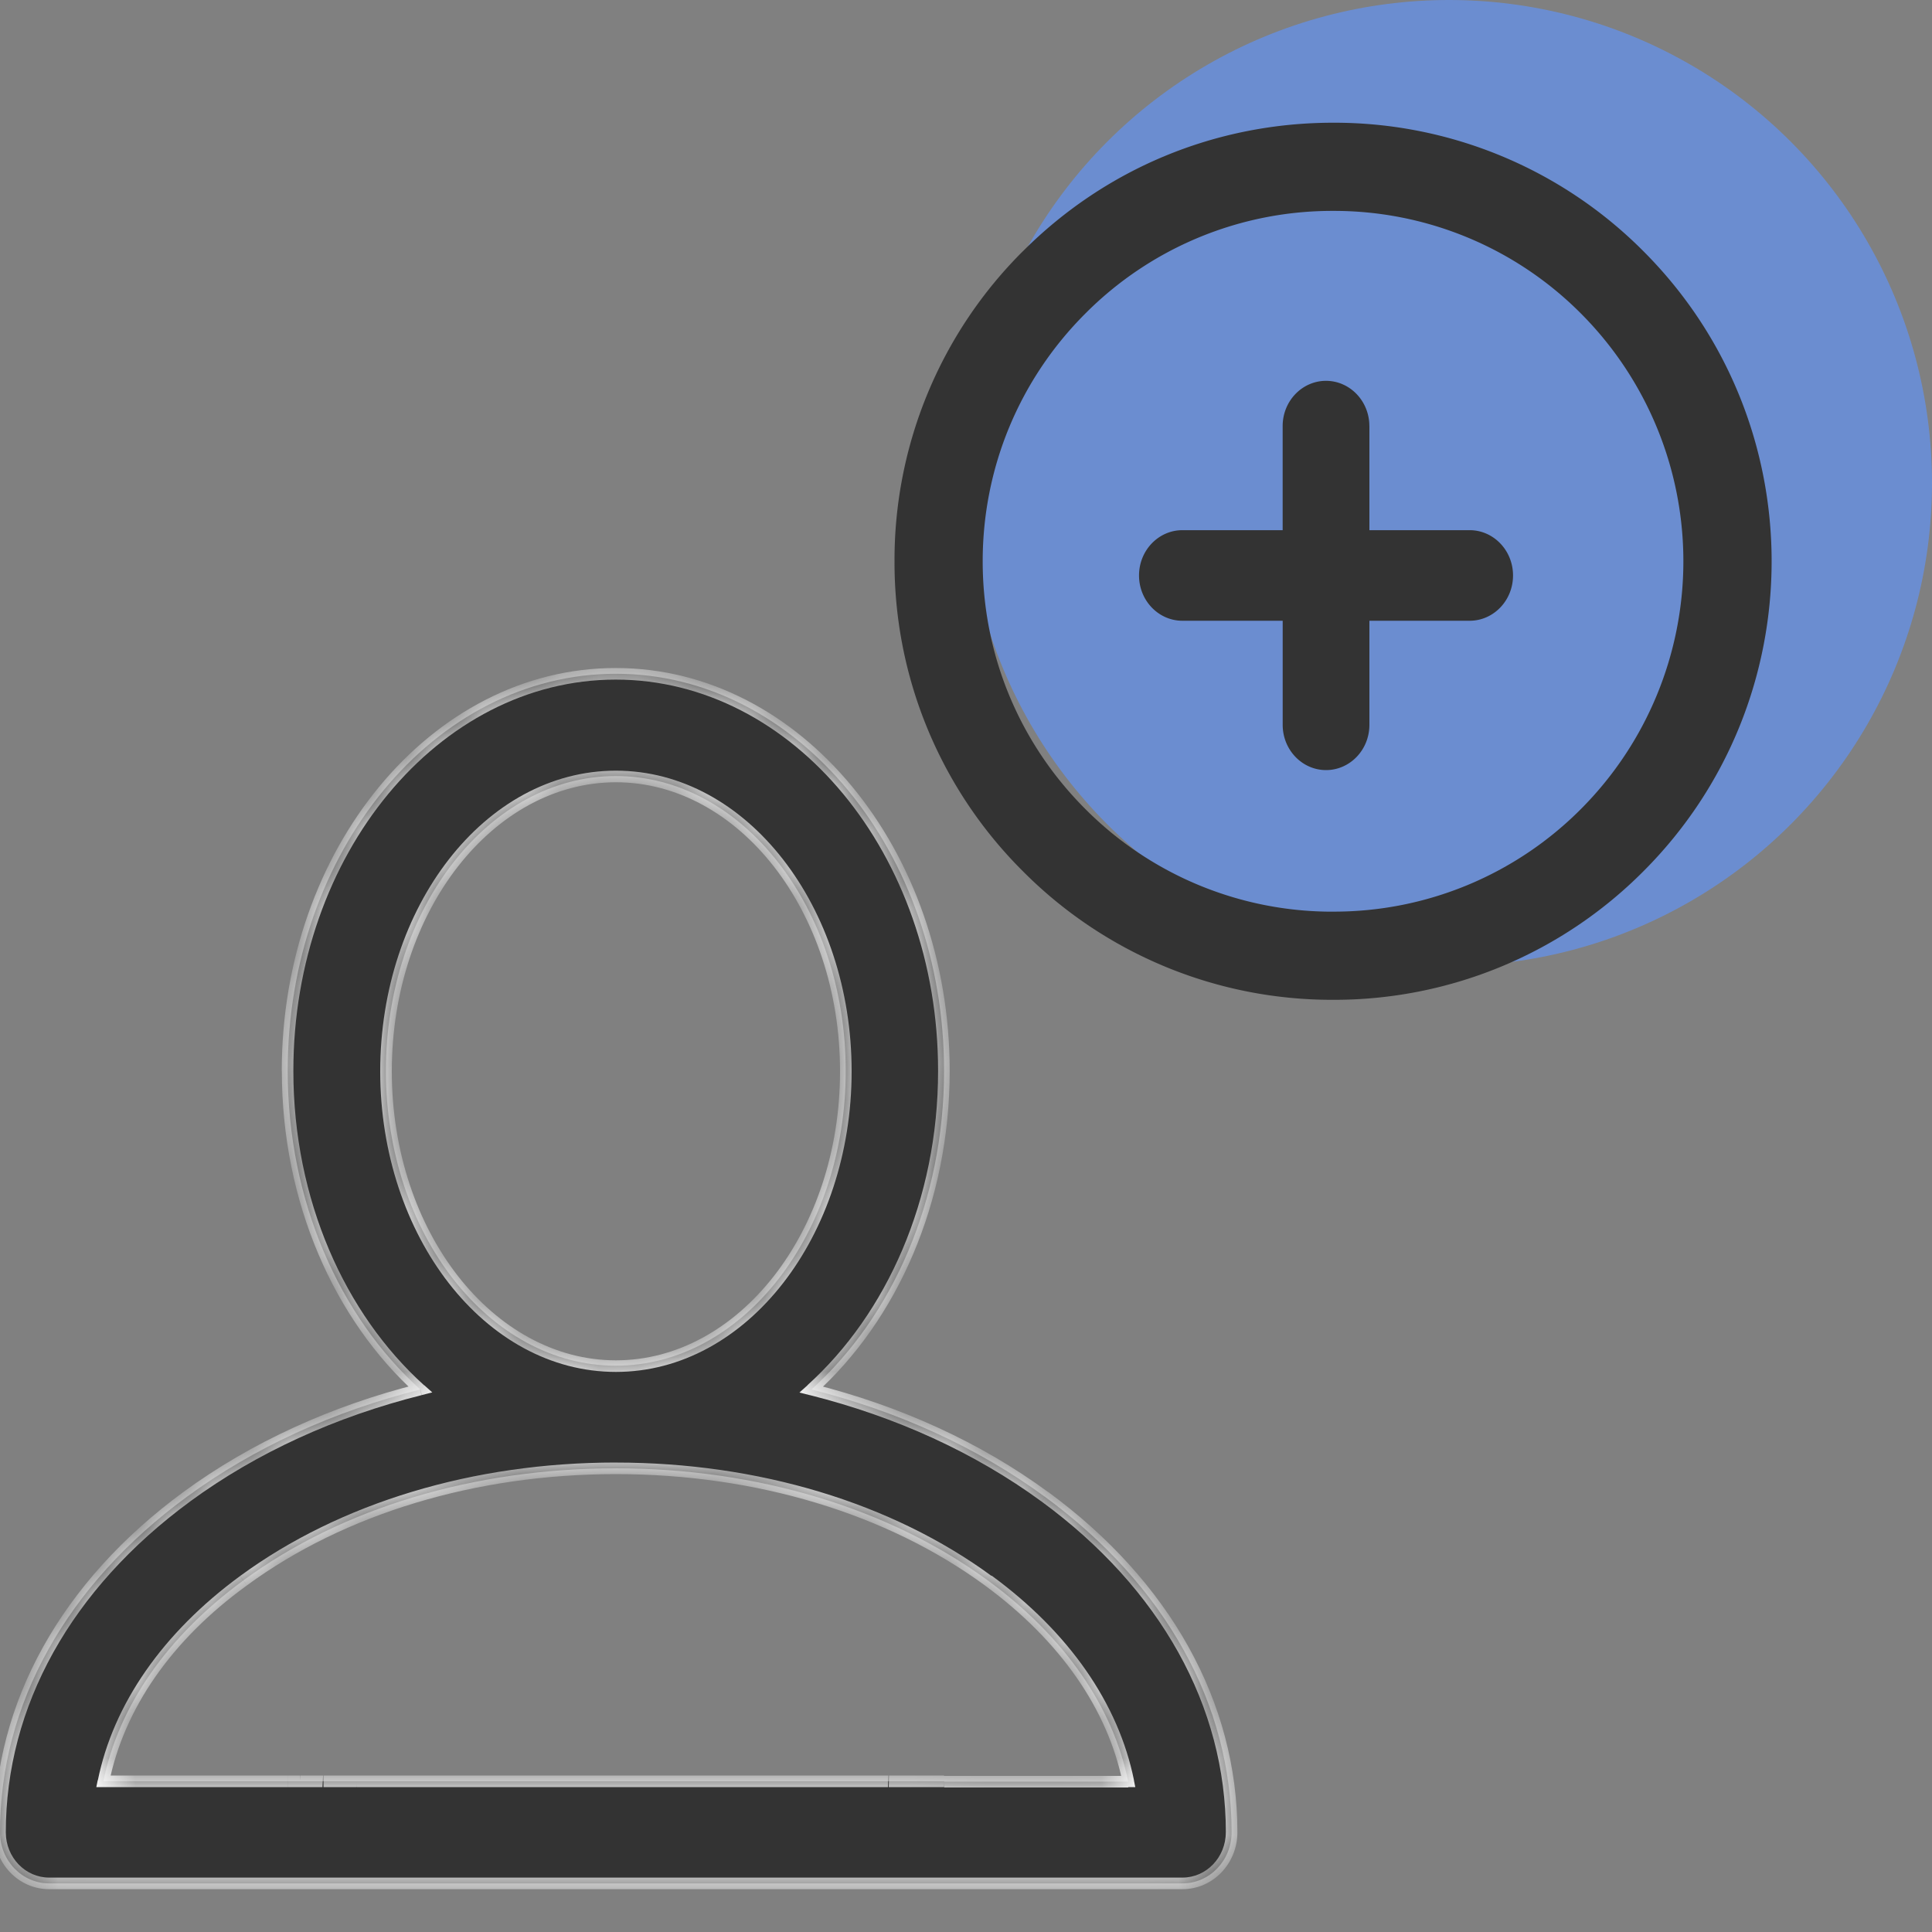
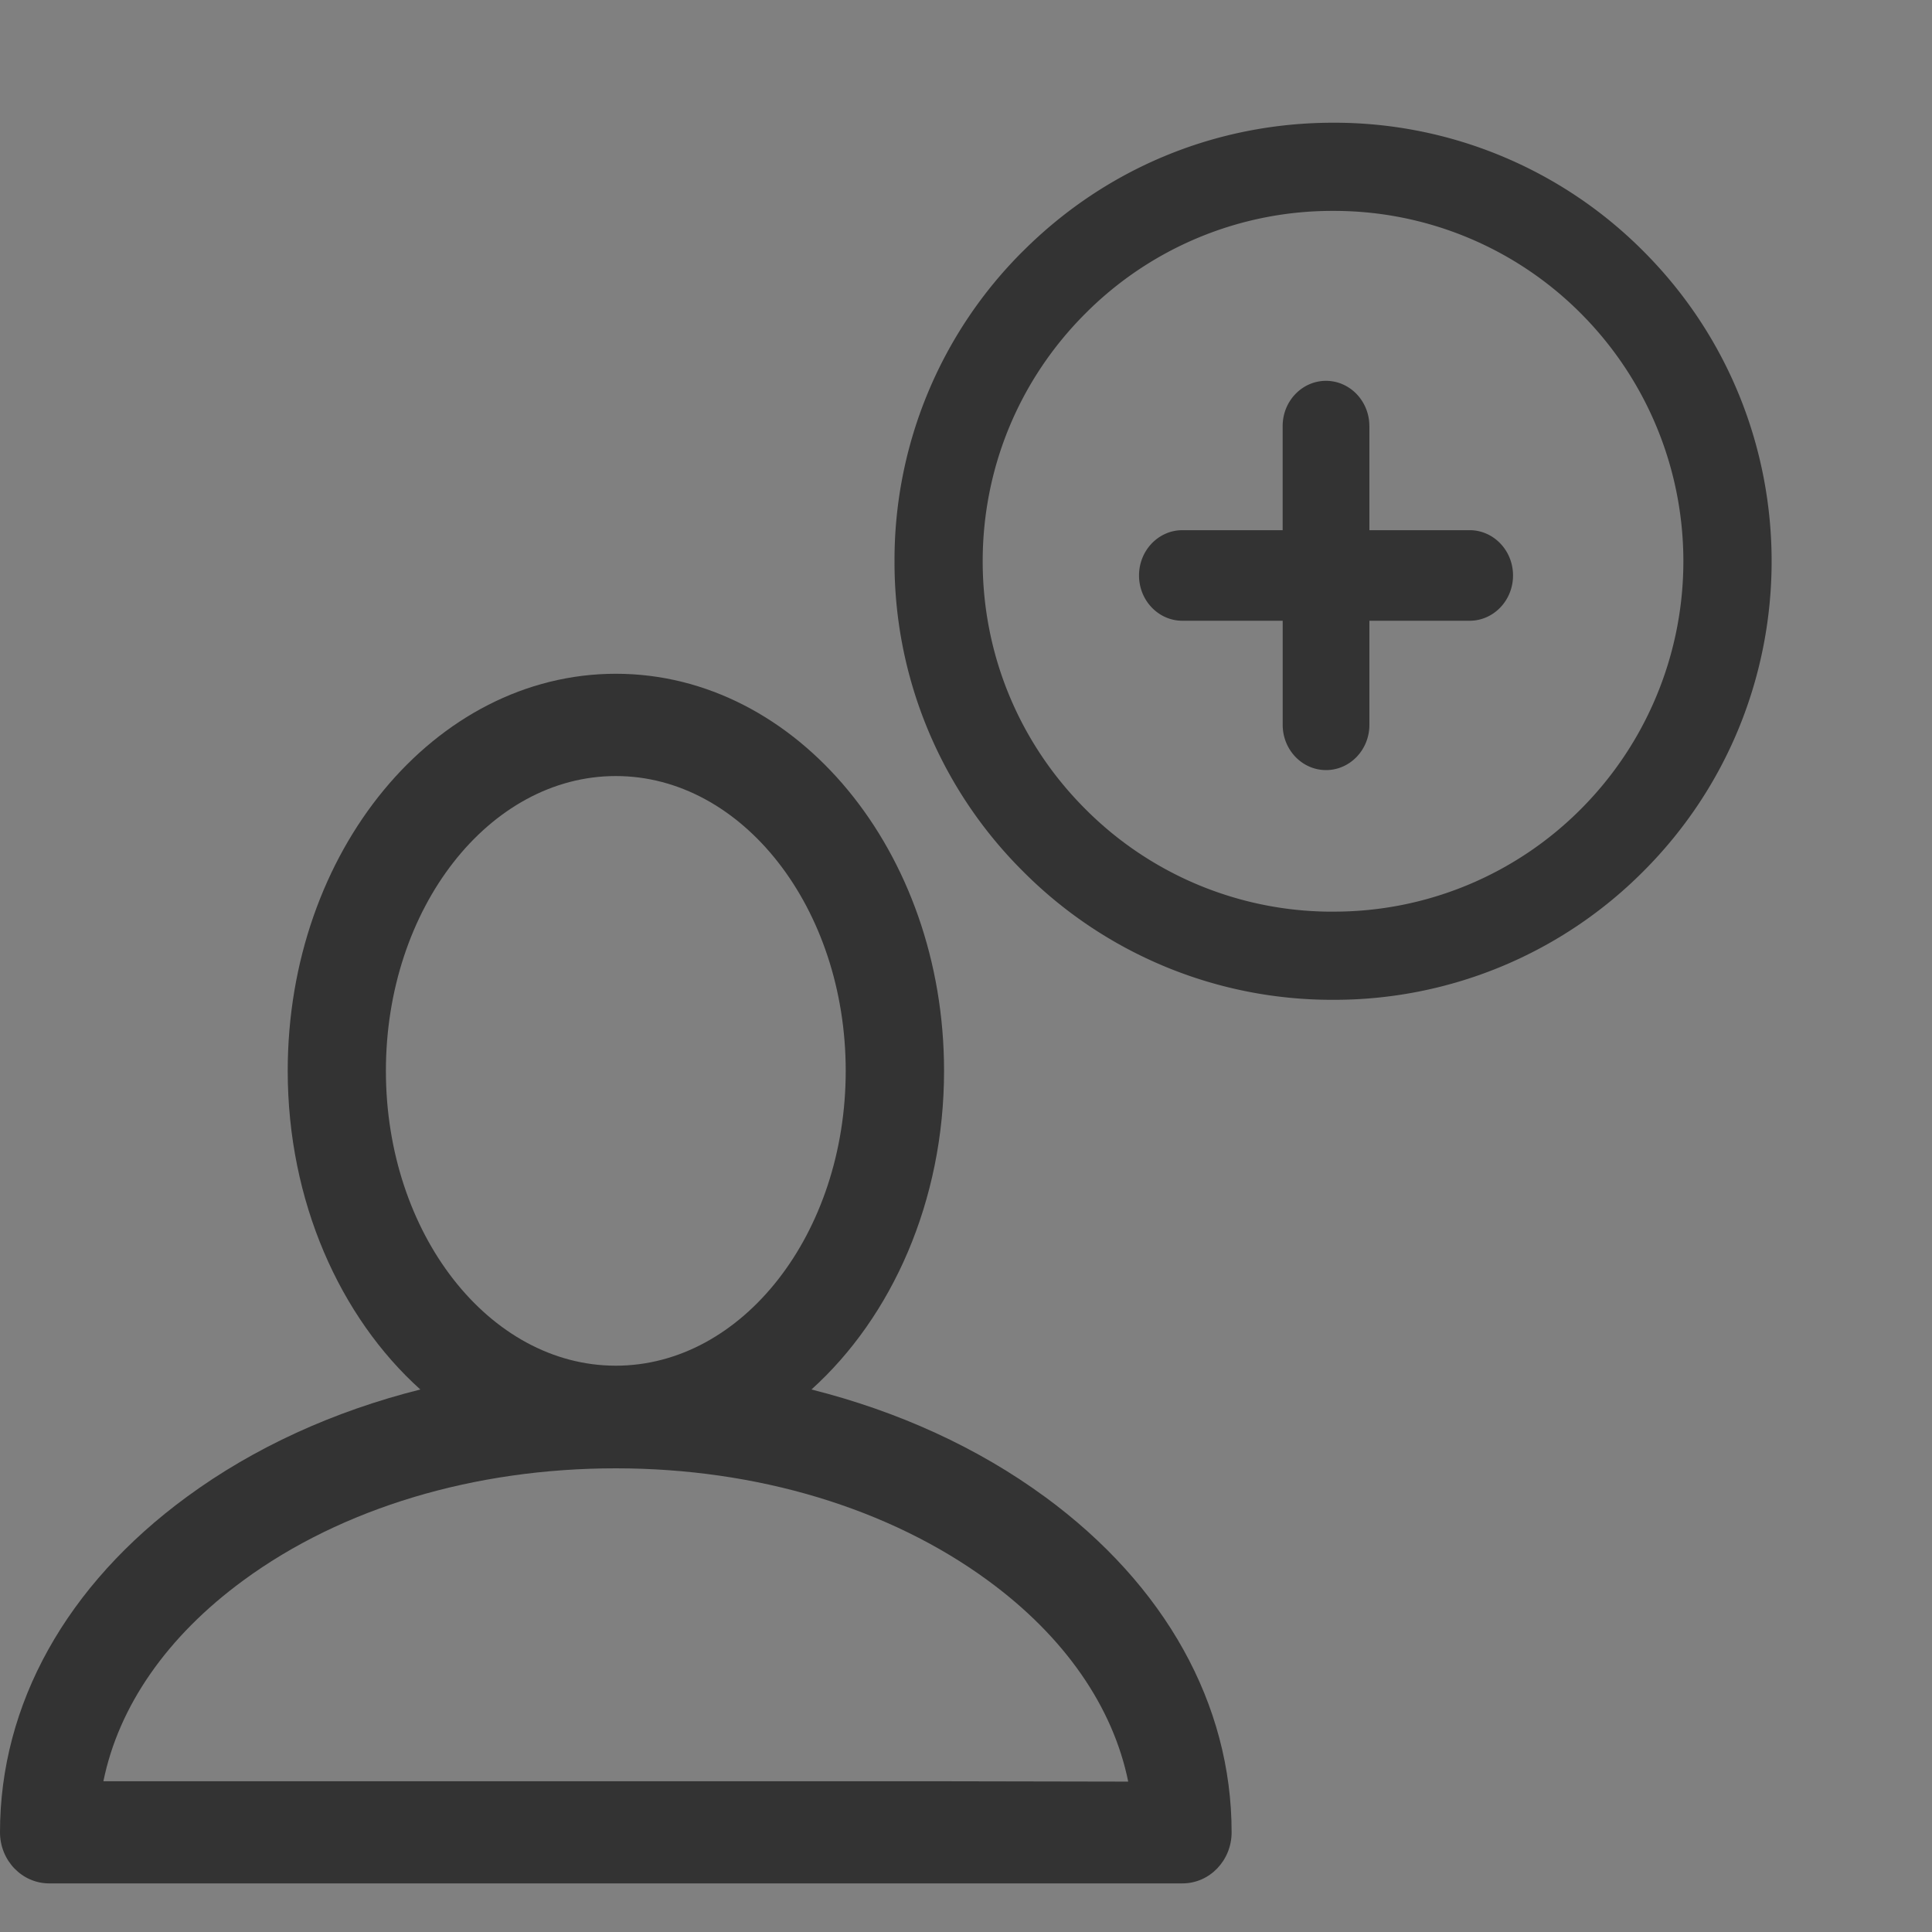
<svg xmlns="http://www.w3.org/2000/svg" xmlns:xlink="http://www.w3.org/1999/xlink" width="50" height="50" fill="none">
  <rect width="100%" height="100%" fill="#808080" stroke="none" />
  <g clip-path="url(#B)">
-     <circle cx="37.5" cy="12.5" r="12.5" fill="#688fde" fill-opacity=".85" />
    <g fill-rule="evenodd" fill="#333">
      <path d="M26.475 6.5h0c2.144-2.144 4.995-3.324 8.027-3.324A11.28 11.28 0 0 1 42.53 6.5c4.426 4.425 4.426 11.626 0 16.05a11.28 11.28 0 0 1-8.028 3.325 11.27 11.27 0 0 1-8.027-3.325l-.104.105.104-.105a11.27 11.27 0 0 1-3.325-8.025 11.27 11.27 0 0 1 3.325-8.026zm8.027 17.093a9.01 9.01 0 0 0 6.413-2.656 9.08 9.08 0 0 0 0-12.823 9.01 9.01 0 0 0-6.413-2.656 9.01 9.01 0 0 0-6.413 2.656l.106.106-.106-.106c-1.713 1.712-2.657 4-2.657 6.412s.944 4.7 2.657 6.412a9.01 9.01 0 0 0 6.413 2.656zm.938-12.565v2.693h2.595c.614 0 1.122.52 1.122 1.172s-.508 1.172-1.122 1.172H35.44v2.693c0 .653-.508 1.172-1.122 1.172s-1.122-.52-1.122-1.172v-2.693H30.6c-.614 0-1.122-.52-1.122-1.172s.508-1.172 1.122-1.172h2.595v-2.693c0-.653.508-1.172 1.122-1.172s1.122.52 1.122 1.172z" />
    </g>
    <mask id="A" fill="#fff">
      <use xlink:href="#C" />
    </mask>
    <use xlink:href="#C" fill="#333" />
-     <path d="M27.04 38.736l.09-.12-.09.12zm-6.04-2.776l-.1-.11-.21.188.273.07.037-.146zm-10.123 0l.037.145.273-.07-.21-.188-.1.11zm-6.04 2.776l.09.12-.09-.12zm27.04 8.685h-.15.15zM2.676 46.1l-.147-.03-.036.18h.183v-.15zm3.624-5.2l-.09-.12.09.12zm19.274 0l-.09.12.09-.12zm3.624 5.2v.15h.183l-.036-.18-.147.03zm-2.07-7.484c-1.753-1.286-3.833-2.233-6.094-2.8l-.073.29c2.227.56 4.27 1.49 5.99 2.75l.177-.242zm-6.03-2.544c2.115-1.905 3.48-4.946 3.48-8.358h-.3c0 3.334-1.335 6.29-3.382 8.135l.2.223zm3.48-8.358c0-5.72-3.852-10.426-8.643-10.426v.3c4.575 0 8.343 4.515 8.343 10.126h.3zm-8.643-10.426c-4.79 0-8.643 4.705-8.643 10.426h.3c0-5.61 3.768-10.126 8.343-10.126v-.3zM7.294 27.714c0 3.412 1.366 6.453 3.48 8.358l.2-.223c-2.047-1.844-3.382-4.8-3.382-8.135h-.3zm3.545 8.1c-2.26.567-4.34 1.515-6.094 2.8l.177.242c1.72-1.26 3.762-2.192 5.99-2.75l-.073-.29zm-6.094 2.8C1.597 40.924-.15 44.05-.15 47.42h.3c0-3.26 1.687-6.3 4.773-8.564l-.177-.242zM-.15 47.42c0 .808.63 1.472 1.422 1.472v-.3c-.614 0-1.122-.52-1.122-1.172h-.3zm1.422 1.472h29.33v-.3H1.272v.3zm29.33 0c.79 0 1.422-.665 1.422-1.472h-.3c0 .653-.508 1.172-1.122 1.172v.3zm1.422-1.472c0-3.37-1.747-6.497-4.895-8.806l-.177.242c3.086 2.263 4.773 5.306 4.773 8.564h.3zM24.43 46.1v-.15h-1.422l-.008.3h1.413c.017 0 .017 0 .017-.15zM23 45.95h-1.204c-.014 0-.014 0-.014.15v.15h1.2l.008-.3zm-1.218.3h.105v-.3h-.105v.3zm.105-.3h-11.9v.3h11.9v-.3zm-11.9 0h-.76v.3h.76v-.3zm-.76.15v-.15h-.855v.3h.85c.005 0 .005 0 .005-.15zm-.855-.15h-.6l-.017.3h.59l.016-.3zm-.607 0h-.32v.3h.32v-.3zm-.32 0H2.676v.3h4.768v-.3zm-4.62.18c.384-1.895 1.6-3.676 3.565-5.1l-.177-.242c-2 1.468-3.28 3.31-3.682 5.292l.294.06zm3.565-5.1c2.528-1.854 5.918-2.88 9.55-2.88v-.3c-3.684 0-7.14 1.04-9.726 2.937l.177.242zm9.55-2.88c3.63 0 7.02 1.025 9.548 2.88l.177-.242c-2.587-1.897-6.042-2.937-9.726-2.937v.3zm9.548 2.88c1.955 1.434 3.182 3.215 3.565 5.1l.294-.06c-.402-1.984-1.68-3.824-3.682-5.292l-.177.242zm3.712 4.93H24.43v.3h4.768v-.3zm-19.06-18.235c0-4.162 2.634-7.48 5.8-7.48v-.3c-3.396 0-6.1 3.527-6.1 7.78h.3zm5.8-7.48c3.165 0 5.8 3.32 5.8 7.48h.3c0-4.253-2.704-7.78-6.1-7.78v.3zm5.8 7.48c0 4.162-2.634 7.48-5.8 7.48v.3c3.396 0 6.1-3.527 6.1-7.78h-.3zm-5.8 7.48c-3.165 0-5.8-3.32-5.8-7.48h-.3c0 4.254 2.704 7.78 6.1 7.78v-.3z" fill="#fff" mask="url(#A)" />
  </g>
  <defs>
    <clipPath id="B">
      <path fill="#fff" d="M0 0h50v50H0z" />
    </clipPath>
-     <path id="C" d="M27.04 38.736c-1.736-1.273-3.798-2.212-6.04-2.776 2.08-1.875 3.432-4.873 3.432-8.247 0-5.666-3.8-10.276-8.493-10.276s-8.493 4.6-8.493 10.276c0 3.373 1.35 6.372 3.432 8.247-2.244.563-4.305 1.503-6.04 2.776C1.717 41.022 0 44.107 0 47.42c0 .73.57 1.322 1.272 1.322h29.33c.702 0 1.272-.592 1.272-1.322 0-3.315-1.717-6.4-4.834-8.685zm-2.6 7.363H2.676c.393-1.94 1.645-3.75 3.624-5.2C8.857 39.023 12.28 38 15.937 38s7.08 1.033 9.637 2.908c1.978 1.45 3.23 3.262 3.624 5.2H24.43zM9.987 27.714c0-4.208 2.67-7.63 5.95-7.63s5.95 3.423 5.95 7.63-2.67 7.63-5.95 7.63-5.95-3.423-5.95-7.63z" />
+     <path id="C" d="M27.04 38.736c-1.736-1.273-3.798-2.212-6.04-2.776 2.08-1.875 3.432-4.873 3.432-8.247 0-5.666-3.8-10.276-8.493-10.276s-8.493 4.6-8.493 10.276c0 3.373 1.35 6.372 3.432 8.247-2.244.563-4.305 1.503-6.04 2.776C1.717 41.022 0 44.107 0 47.42c0 .73.57 1.322 1.272 1.322h29.33c.702 0 1.272-.592 1.272-1.322 0-3.315-1.717-6.4-4.834-8.685zm-2.6 7.363H2.676c.393-1.94 1.645-3.75 3.624-5.2C8.857 39.023 12.28 38 15.937 38s7.08 1.033 9.637 2.908c1.978 1.45 3.23 3.262 3.624 5.2zM9.987 27.714c0-4.208 2.67-7.63 5.95-7.63s5.95 3.423 5.95 7.63-2.67 7.63-5.95 7.63-5.95-3.423-5.95-7.63z" />
  </defs>
</svg>